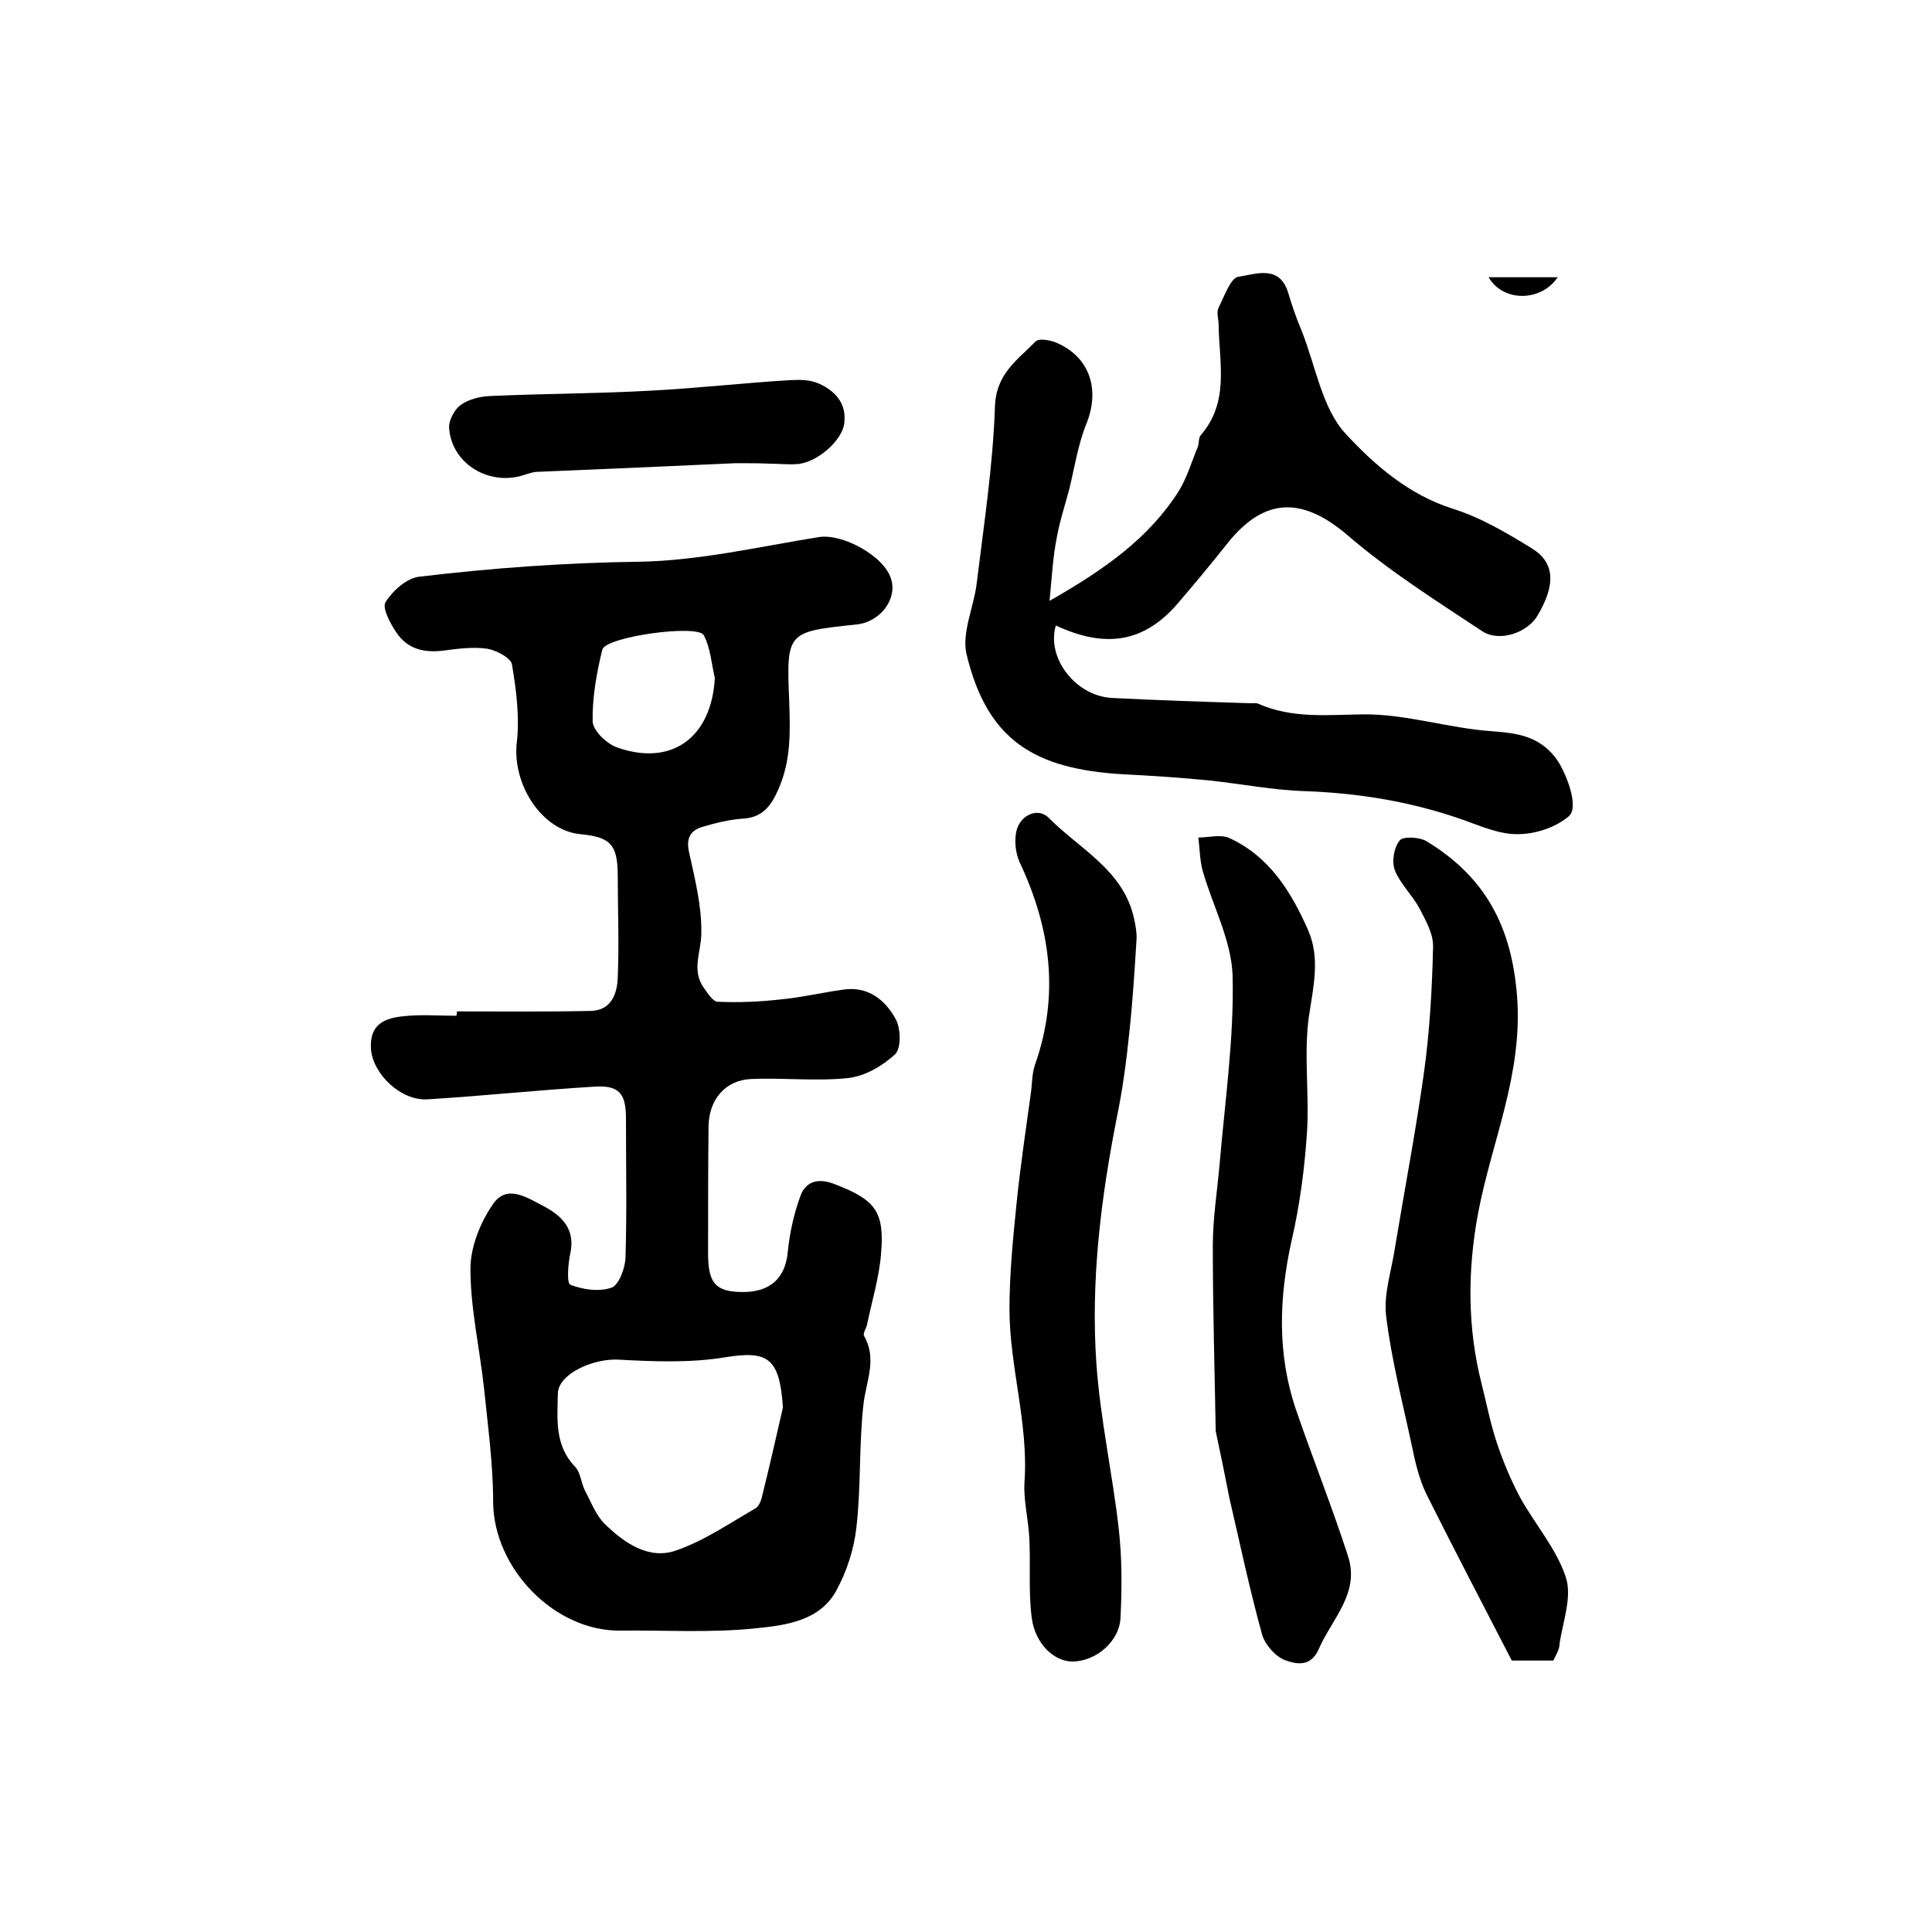
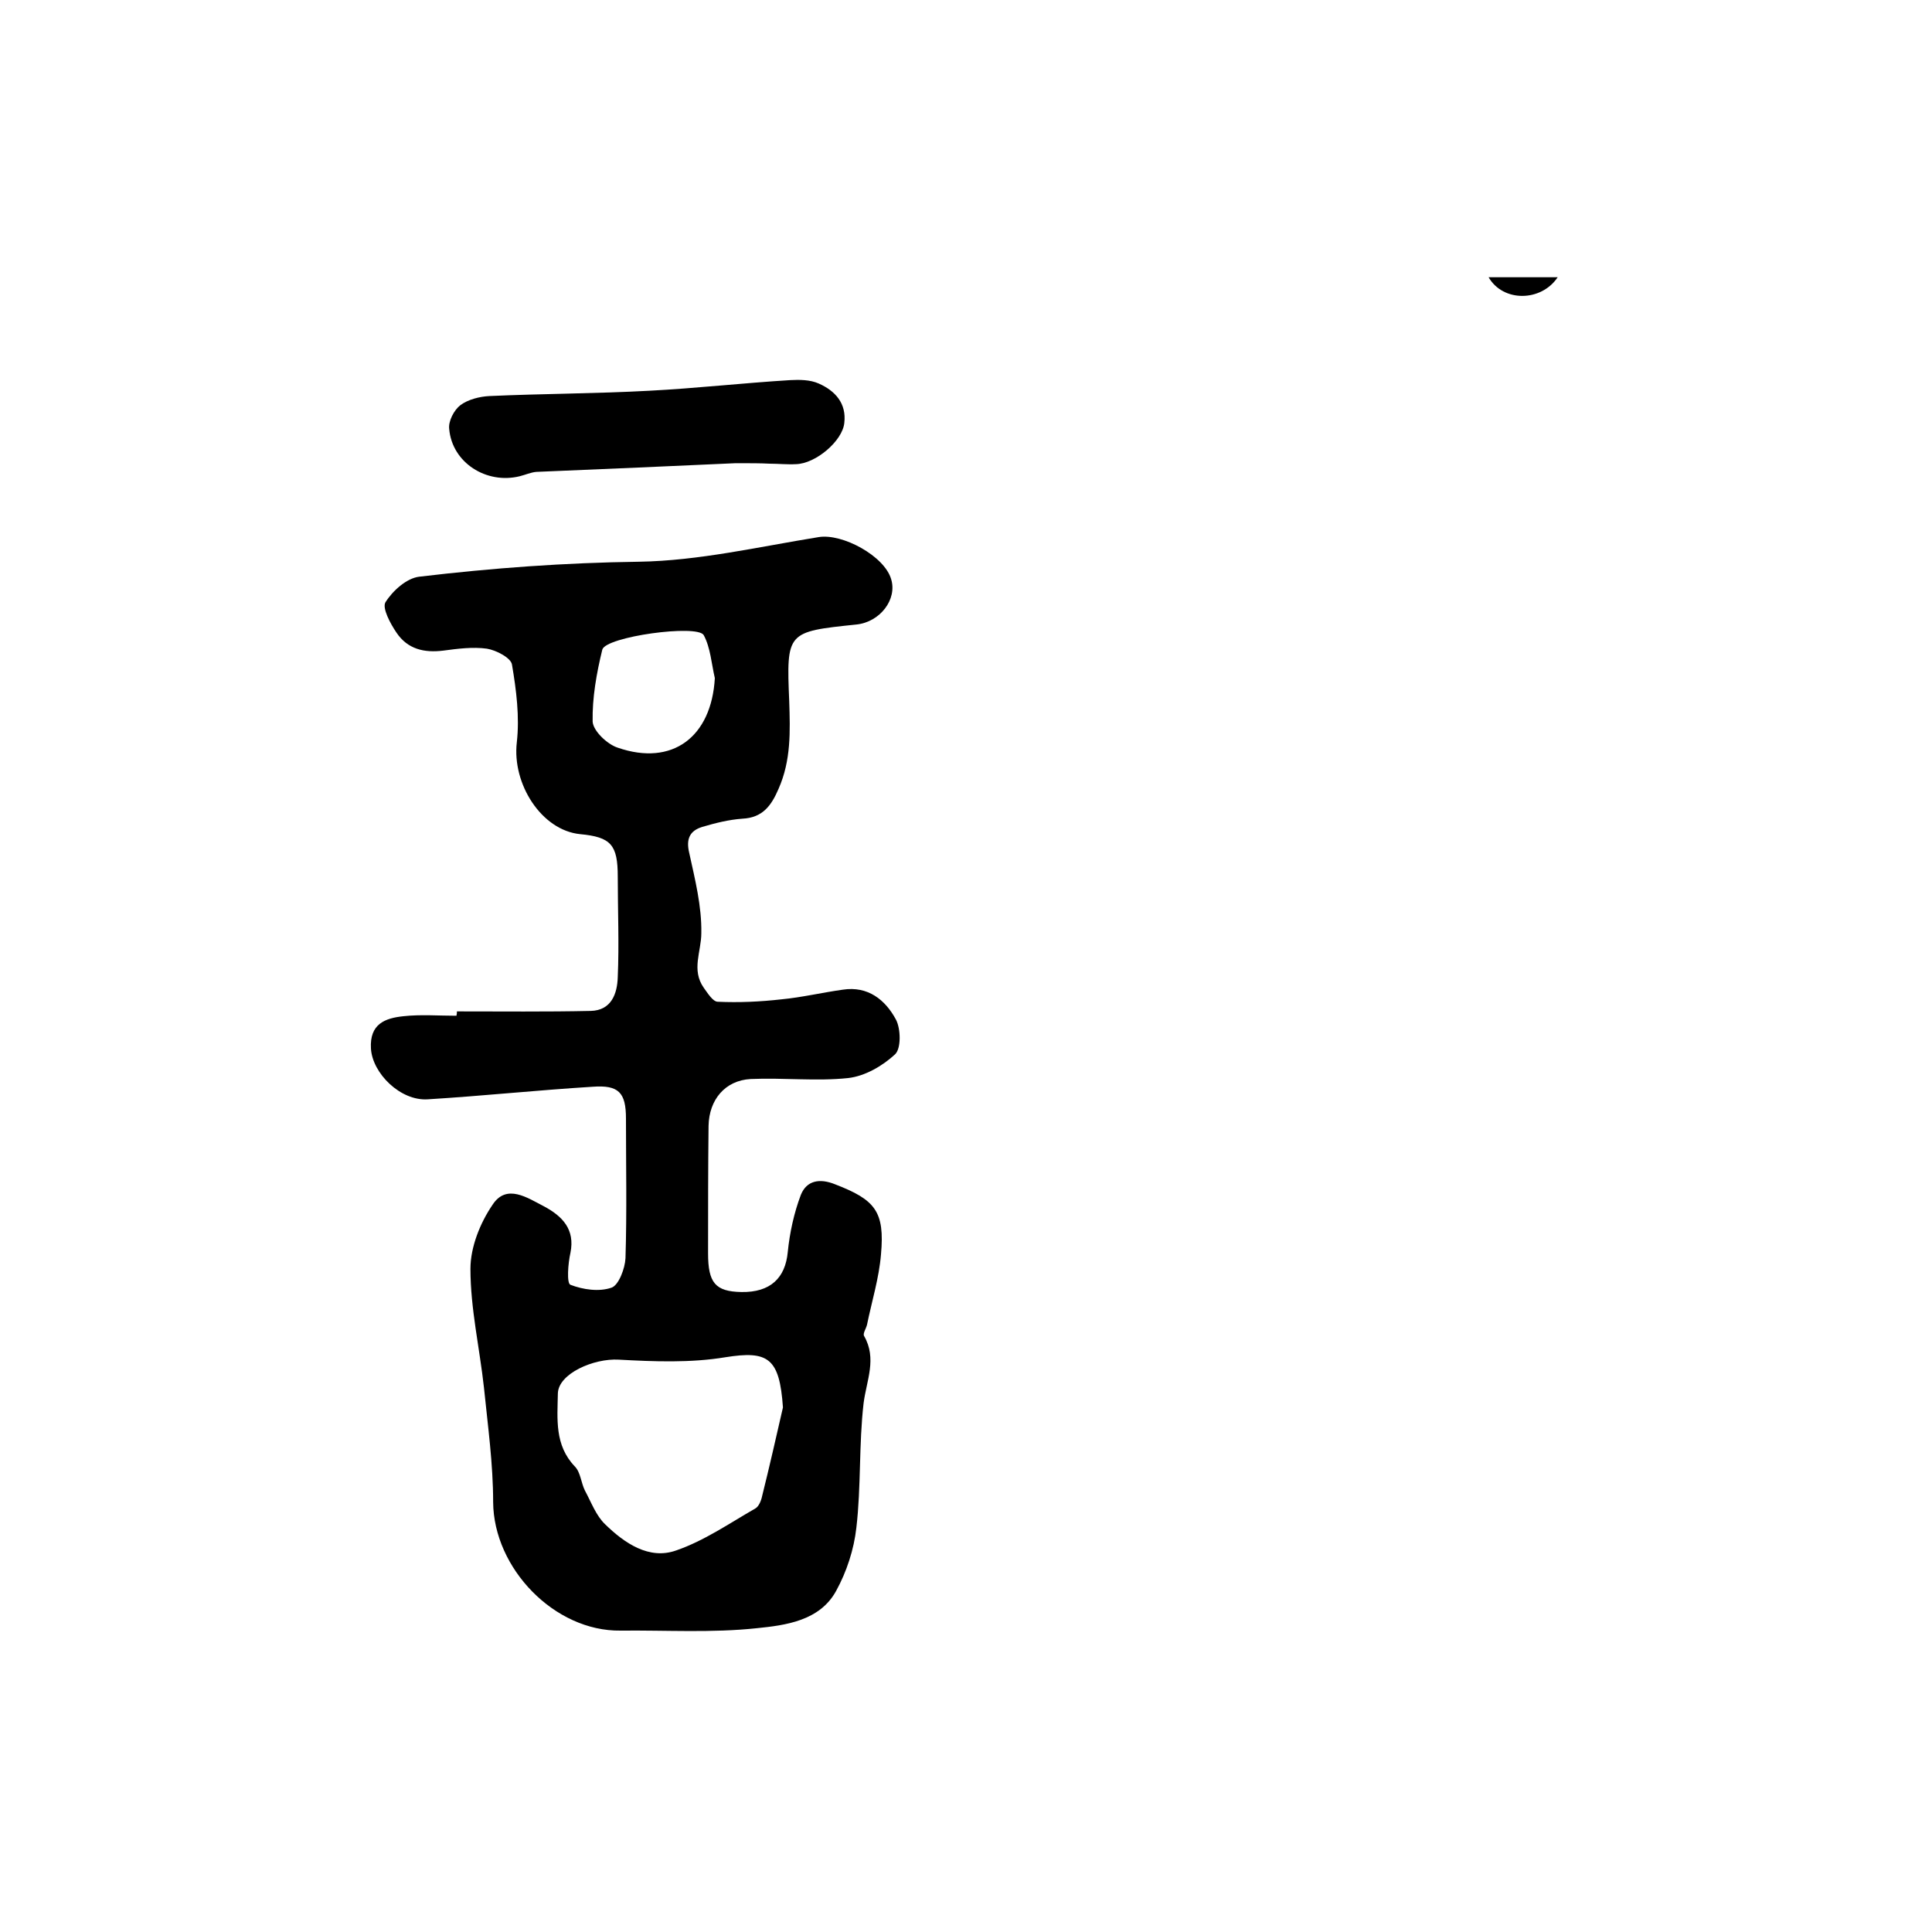
<svg xmlns="http://www.w3.org/2000/svg" version="1.1" id="图层_1" x="0px" y="0px" viewBox="0 0 400 400" style="enable-background:new 0 0 400 400;" xml:space="preserve">
  <style type="text/css">
	.st0{fill:#FFFFFF;}
</style>
  <g>
    <path d="M94.6,209.4c9.2,0,18.5,0.1,27.7-0.1c4.3-0.1,5.5-3.6,5.6-7c0.3-6.9,0-13.9,0-20.8c0-6.6-1.4-8.2-7.8-8.8   c-8-0.8-14.1-10.4-13.1-19c0.6-5.3-0.1-10.8-1-16.1c-0.2-1.4-3.3-3-5.2-3.3c-2.9-0.4-6,0-9,0.4c-4,0.5-7.4-0.3-9.7-3.7   c-1.3-1.9-3-5.1-2.3-6.3c1.5-2.4,4.4-5,7-5.3c15.1-1.8,30.2-2.9,45.5-3.1c12.4-0.2,24.8-3.1,37.2-5.1c4.9-0.8,13.6,3.9,15,8.7   c1.3,4.2-2.3,8.9-7.2,9.4c-14.4,1.5-14.5,1.5-13.9,15.9c0.2,6.2,0.4,12.2-2.2,18.1c-1.5,3.5-3.3,6-7.5,6.2   c-2.8,0.2-5.6,0.9-8.3,1.7c-2.6,0.8-3.4,2.5-2.7,5.4c1.2,5.5,2.6,11,2.5,16.6c0,3.8-2.1,7.6,0.5,11.3c0.8,1.1,1.9,2.9,2.9,2.9   c4.4,0.2,8.8,0,13.2-0.5c4.2-0.4,8.4-1.4,12.7-2c5.2-0.8,8.8,2.1,11,6.2c1,1.9,1.1,6-0.2,7.2c-2.6,2.4-6.2,4.5-9.7,4.9   c-6.6,0.7-13.4-0.1-20.2,0.2c-5.3,0.3-8.6,4.3-8.7,9.7c-0.1,8.8-0.1,17.6-0.1,26.4c0,6.1,1.5,7.9,6.9,8c6,0.1,9.1-2.9,9.6-8.3   c0.4-4,1.3-8.1,2.7-11.8c1.2-3,3.9-3.5,7.1-2.2c8.3,3.2,10.3,5.6,9.5,14.5c-0.4,4.9-1.9,9.7-2.9,14.6c-0.2,0.8-0.9,1.8-0.6,2.3   c2.7,4.7,0.5,9.2-0.1,13.9c-1,8.6-0.5,17.3-1.5,25.8c-0.5,4.5-2,9.1-4.2,13.1c-3.4,6.2-10.5,7.1-16.4,7.7c-9.3,1-18.8,0.4-28.2,0.5   c-13.7,0.2-26.3-12.9-26.4-26.6c0-7.9-1.1-15.8-1.9-23.7c-0.9-8.2-2.8-16.4-2.8-24.6c0-4.5,2-9.5,4.6-13.3   c2.9-4.4,7.2-1.4,10.7,0.4c3.7,2,6.4,4.7,5.4,9.6c-0.5,2.2-0.8,6.3,0,6.6c2.6,1,5.9,1.5,8.5,0.6c1.5-0.5,2.8-4,2.9-6.1   c0.3-9.6,0.1-19.3,0.1-28.9c0-5.4-1.5-7-6.9-6.6c-11.4,0.7-22.7,1.9-34.1,2.6c-5.7,0.4-11.5-5.4-11.8-10.5   c-0.3-5.1,2.9-6.3,6.7-6.7c3.6-0.4,7.3-0.1,11-0.1C94.6,209.9,94.6,209.7,94.6,209.4z M162.1,291.4c-0.7-10.3-3.1-11.8-11.9-10.4   c-7.2,1.2-14.8,0.9-22.1,0.5c-5.2-0.3-12.5,2.9-12.6,7c-0.1,5.3-0.7,10.7,3.5,15.1c1.2,1.2,1.3,3.4,2.1,5c1.3,2.4,2.3,5.2,4.2,7   c4,3.9,9.1,7.4,14.7,5.4c5.8-2,11-5.6,16.4-8.7c0.7-0.4,1.2-1.6,1.4-2.6C159.3,303.7,160.7,297.5,162.1,291.4z M148,140.4   c-0.7-3-0.9-6.3-2.3-8.9c-1.3-2.3-20.3,0.3-21,3c-1.2,4.9-2.1,10-2,14.9c0.1,1.9,3,4.7,5.2,5.4C139.2,158.7,147.3,152.6,148,140.4z   " />
-     <path d="M217.3,124.4c11.4-6.5,20.6-13,26.8-22.8c1.7-2.8,2.6-6,3.9-9.1c0.3-0.8,0.1-1.8,0.6-2.4c6-6.9,3.8-15,3.7-22.9   c0-1.2-0.5-2.5,0-3.5c1.2-2.4,2.5-6.2,4.1-6.4c3.5-0.5,8.5-2.6,10.3,3.3c0.8,2.7,1.7,5.3,2.8,7.9c2.9,7.3,4.2,16,9.1,21.3   c5.9,6.4,13,12.6,22.1,15.5c5.8,1.8,11.2,5,16.4,8.2c4.9,3,5,7.6,1.2,14c-2.1,3.5-7.8,5.5-11.4,3.2c-9.5-6.3-19.2-12.4-27.8-19.8   c-9.3-8-17.2-8.1-24.9,1.5c-3.4,4.3-6.9,8.5-10.5,12.7c-6.9,7.9-14.8,9.2-25.1,4.4c-2,6.7,4.1,14.6,11.6,15   c9.6,0.5,19.2,0.8,28.8,1.1c0.5,0,1.1-0.1,1.5,0.1c7,3.1,14.3,2.3,21.7,2.2c8.9-0.1,17.8,2.9,26.8,3.5c5.2,0.4,9.5,1,13,5.4   c2.1,2.7,5.1,10.3,2.8,12.2c-2.7,2.3-6.9,3.7-10.5,3.7c-3.8,0.1-7.8-1.7-11.5-3c-10.5-3.7-21.4-5.5-32.6-5.9   c-6.6-0.2-13.1-1.5-19.7-2.2c-6-0.6-12-1-18.1-1.3c-18.1-1.1-28-6.9-32.3-24.9c-1-4.4,1.5-9.7,2.1-14.5c1.5-12.3,3.4-24.6,3.8-36.9   c0.3-6.7,4.7-9.5,8.4-13.3c0.7-0.7,2.9-0.3,4.2,0.2c7.1,3,9.2,9.8,6.3,16.9c-1.7,4.2-2.4,8.9-3.5,13.4c-0.9,3.4-2,6.7-2.6,10.1   C218,115.2,217.8,119.2,217.3,124.4z" />
-     <path d="M222,344c-3.7,0-7.7-3.6-8.4-9.1c-0.7-5.5-0.2-11.1-0.5-16.6c-0.2-3.8-1.2-7.6-1-11.3c0.9-12.2-3.1-24-3.1-36   c0-7.1,0.7-14.2,1.4-21.2c0.8-8,2-16,3.1-24c0.2-1.8,0.2-3.7,0.8-5.4c5.1-14.5,3.2-28.3-3.2-41.9c-0.9-2-1.2-4.9-0.5-7   c1-2.9,4.4-4.3,6.5-2.2c6.4,6.5,15.5,10.8,17.7,20.9c0.3,1.4,0.6,3,0.5,4.4c-0.4,6.4-0.8,12.9-1.5,19.3c-0.6,5.9-1.4,11.8-2.6,17.6   c-3.3,16.8-5.4,33.8-4.2,50.9c0.8,11.3,3.3,22.6,4.6,33.9c0.7,6.1,0.7,12.3,0.4,18.4C231.9,339.8,226.9,344,222,344z" />
-     <path d="M321.6,343.8c-3.3,0-6.4,0-8.6,0c-6.1-11.8-12-23.1-17.7-34.5c-1.5-3.1-2.3-6.6-3-10c-1.9-8.9-4.2-17.7-5.3-26.7   c-0.6-4.6,1.1-9.5,1.8-14.2c2-12.1,4.3-24.1,6-36.2c1.2-8.6,1.7-17.4,1.9-26.1c0.1-2.7-1.5-5.5-2.8-8c-1.5-2.8-4-5.1-5.1-7.9   c-0.7-1.8-0.2-4.8,1-6.2c0.7-0.9,4.2-0.7,5.6,0.2c12,7.3,17.6,17.5,18.7,32.2c1.2,16.1-5.3,30-8.1,44.9   c-2.2,11.9-2.2,23.7,0.8,35.4c1,4,1.8,8.1,3.1,12c1.3,3.9,2.9,7.7,4.8,11.3c3.1,5.6,7.6,10.7,9.5,16.6c1.3,4-0.6,9.1-1.3,13.6   C322.9,341.6,322.1,342.7,321.6,343.8z" />
-     <path d="M251.7,296.3c-0.2-11.8-0.6-25.1-0.6-38.4c0-5.6,0.9-11.2,1.4-16.8c1.1-13,3-26,2.7-39c-0.2-7.3-4.1-14.5-6.2-21.8   c-0.6-2.2-0.6-4.6-0.9-6.9c2.1,0,4.6-0.7,6.4,0.1c8.3,3.8,12.8,11.1,16.3,19c2.6,5.9,1.1,11.8,0.2,17.9c-1.1,7.8,0.1,16-0.4,24   c-0.5,7.6-1.5,15.2-3.2,22.5c-2.6,11.8-3,23.4,0.9,34.9c3.5,10.2,7.5,20.2,10.8,30.4c2.5,7.7-3.4,13-6.1,19.3c-1.7,3.8-4.8,3-7,2.2   c-2-0.8-4.1-3.2-4.7-5.3c-2.6-9.4-4.6-18.9-6.8-28.4C253.7,305.9,252.9,301.9,251.7,296.3z" />
    <path d="M152.3,95.9c-12.9,0.6-27.1,1.2-41.3,1.8c-1.1,0.1-2.2,0.6-3.4,0.9c-6.9,1.7-14-2.8-14.6-9.8c-0.2-1.6,1-3.9,2.3-4.9   c1.6-1.2,4-1.8,6-1.9c11-0.5,22.1-0.5,33.1-1.1c9.7-0.5,19.4-1.6,29.2-2.2c1.9-0.1,4.1-0.1,5.9,0.7c3.4,1.5,5.8,4.1,5.3,8.2   c-0.4,3.7-5.9,8.4-10,8.5c-1.8,0.1-3.7-0.1-5.5-0.1C157.4,95.9,155.6,95.9,152.3,95.9z" />
    <path d="M308.2,57.4c5,0,9.6,0,14.3,0C319.1,62.5,311.2,62.6,308.2,57.4z" />
  </g>
</svg>